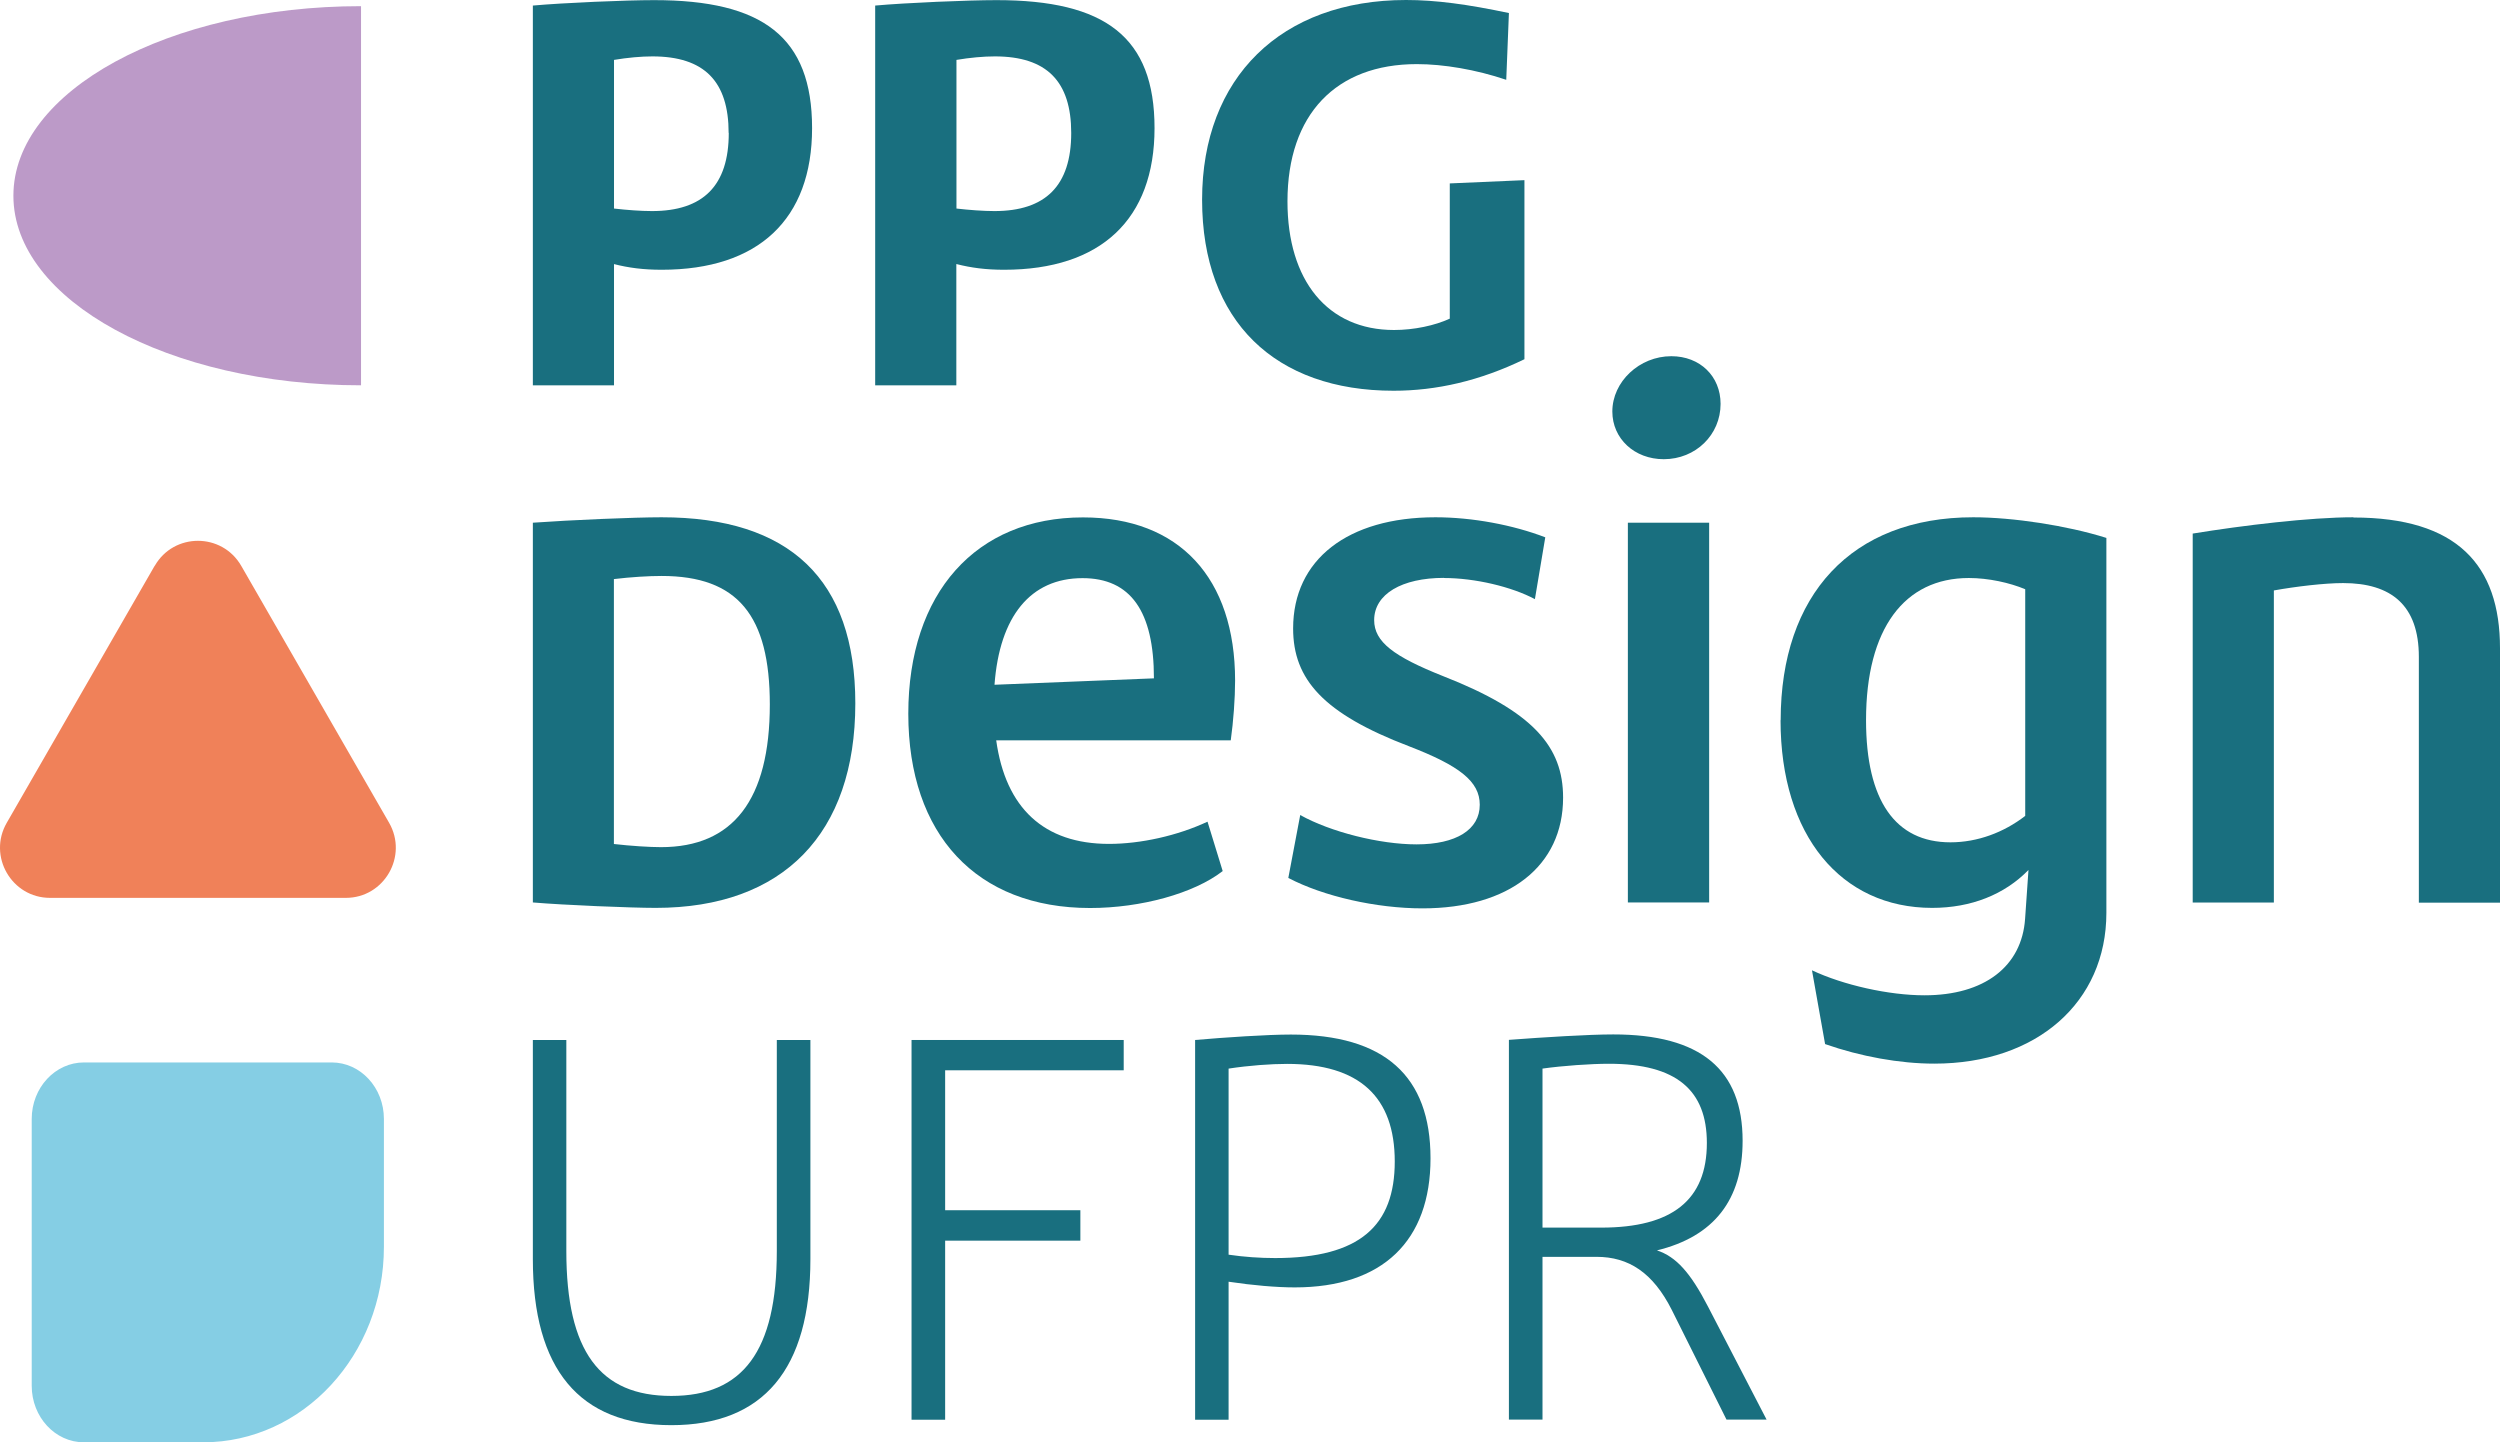
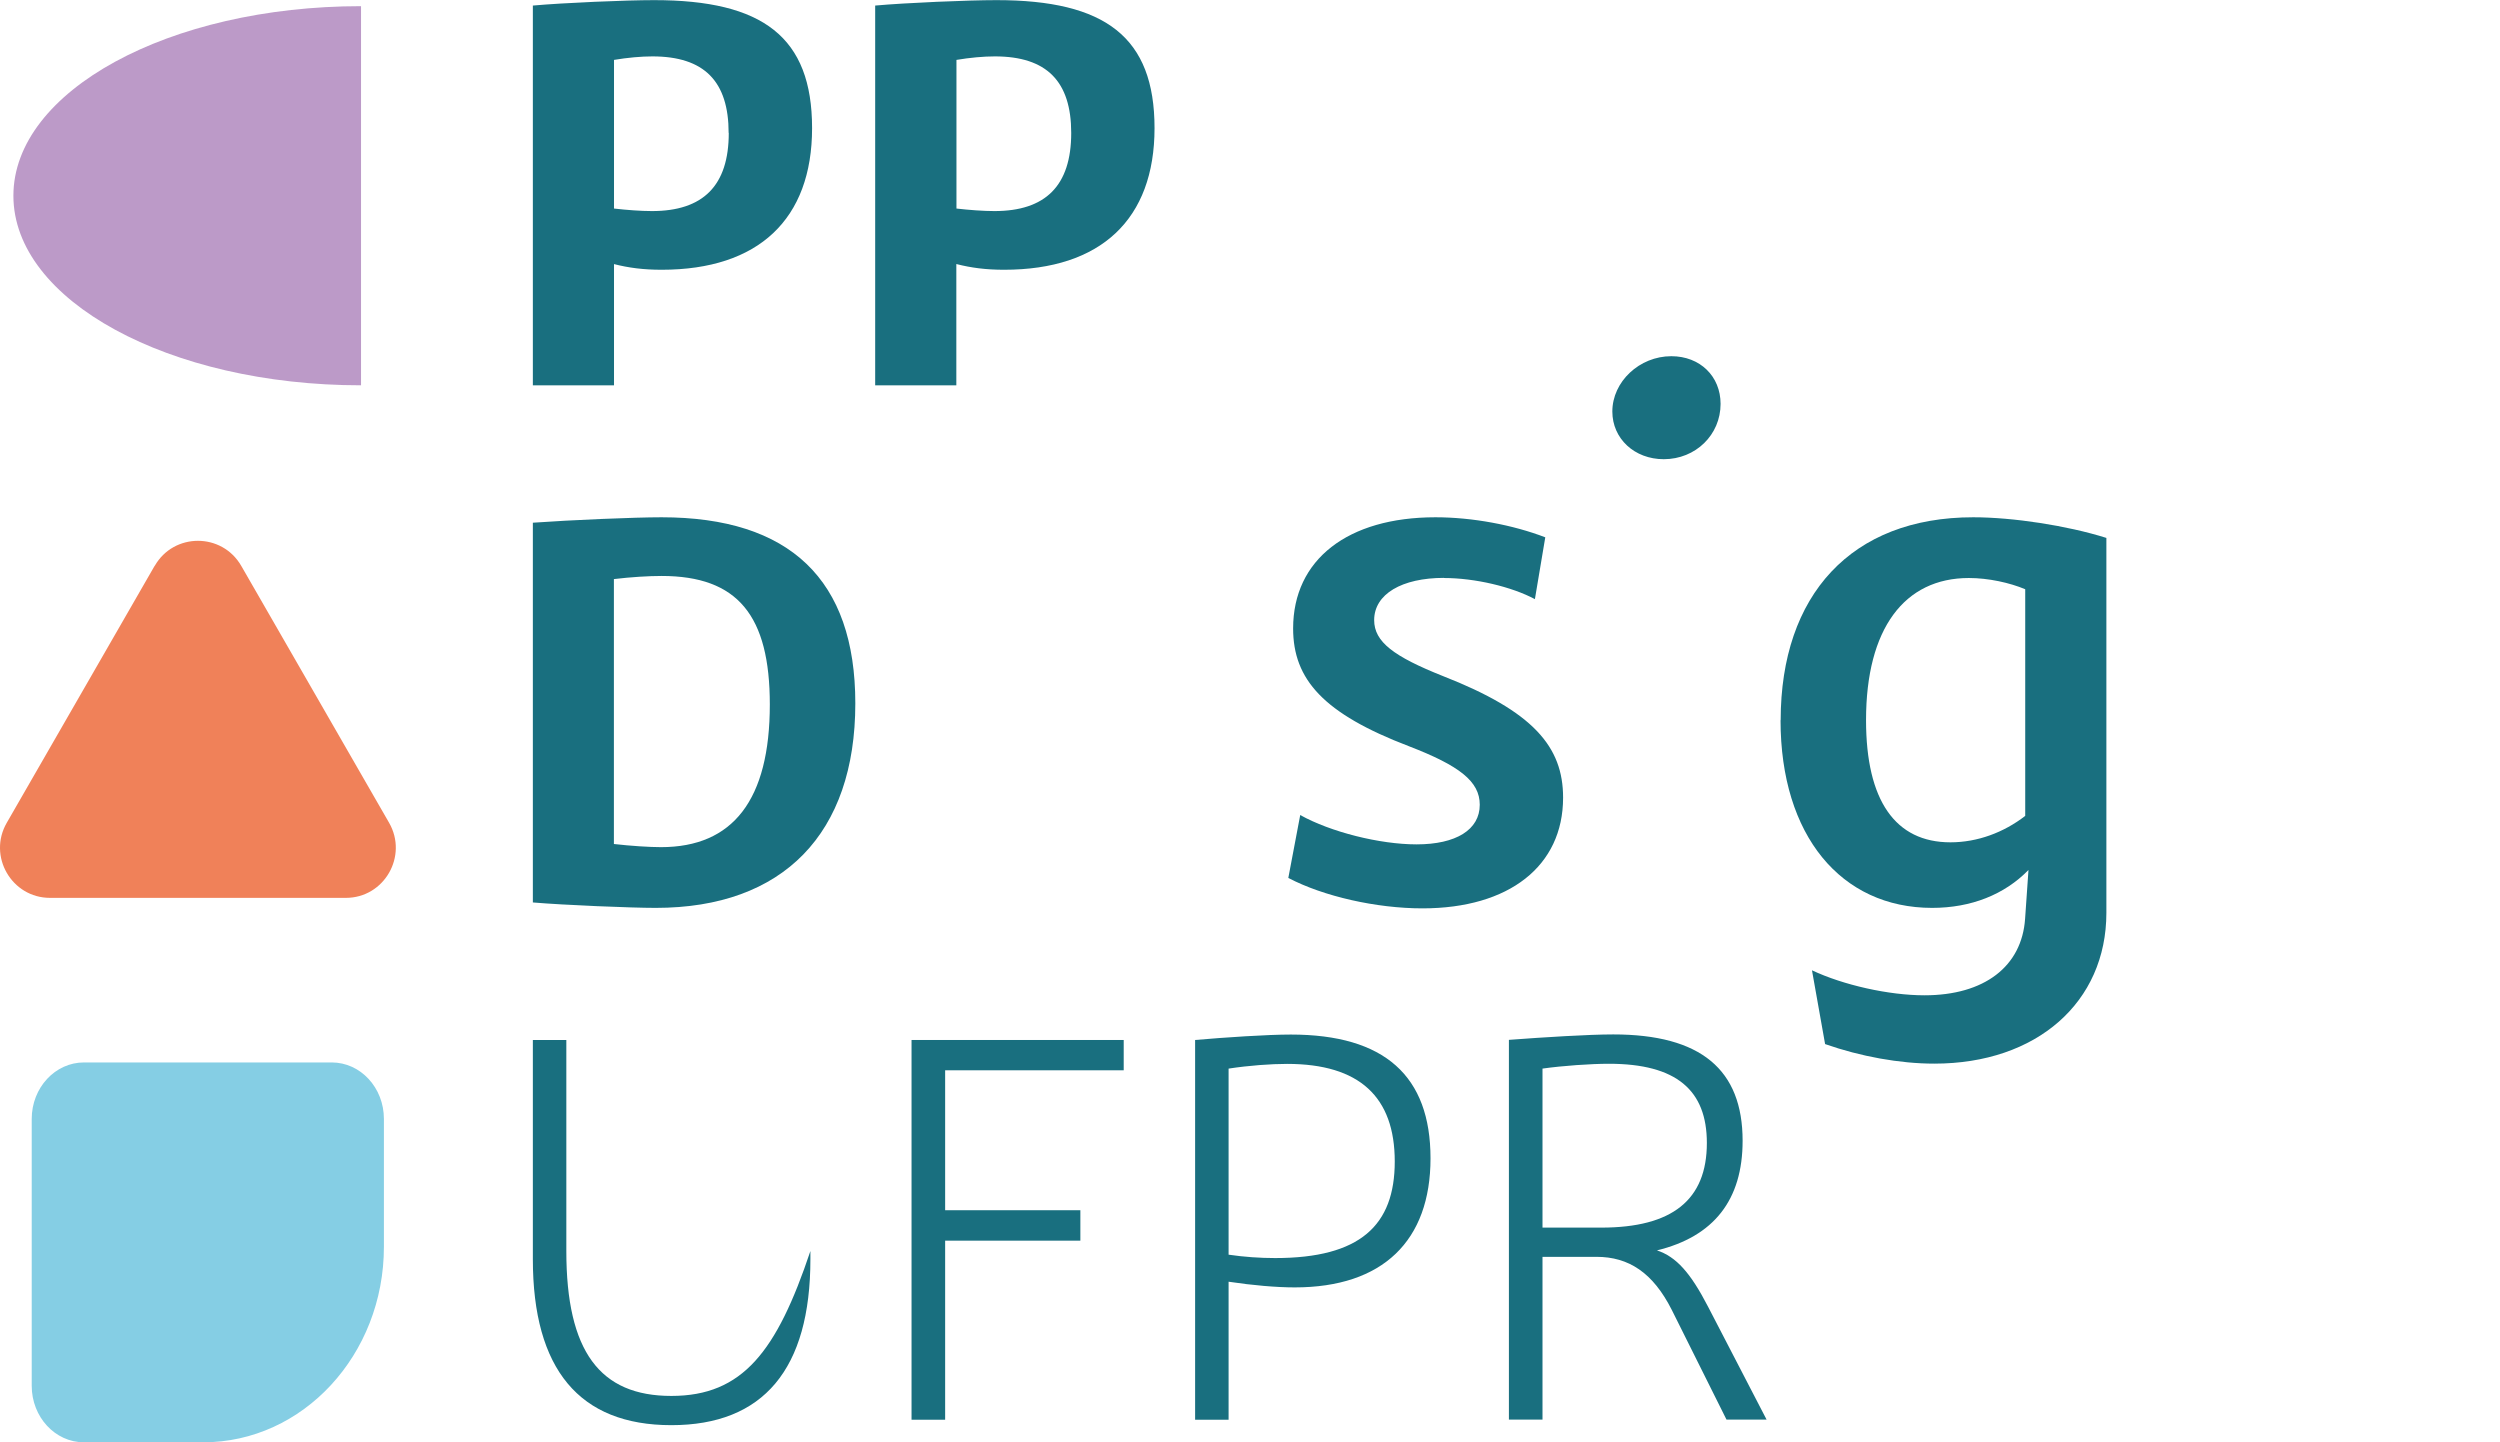
<svg xmlns="http://www.w3.org/2000/svg" width="156" height="90" viewBox="0 0 156 90" fill="none">
  <path d="M23.956 77.802V69.823C23.956 67.871 22.498 66.296 20.695 66.296H5.239C3.444 66.296 1.979 67.871 1.979 69.823V86.474C1.979 88.418 3.436 90 5.239 90H12.678C18.907 90 23.956 84.537 23.956 77.802Z" fill="#85CEE4" />
  <path d="M0.836 12.214C0.836 18.746 10.544 24.043 22.528 24.043V0.385C10.544 0.385 0.836 5.682 0.836 12.214Z" fill="#BC9AC8" />
  <path d="M9.65 35.307L0.423 51.34C-0.779 53.42 0.724 56.027 3.121 56.027H21.581C23.978 56.027 25.474 53.42 24.279 51.34L15.052 35.307C13.85 33.227 10.852 33.227 9.657 35.307H9.65Z" fill="#F08159" />
  <path d="M103.818 28.654C105.809 28.654 107.364 27.132 107.364 25.203C107.364 23.478 106.08 22.227 104.291 22.227C102.3 22.227 100.61 23.817 100.61 25.678C100.61 27.373 101.992 28.654 103.818 28.654Z" fill="#196F7F" />
  <path d="M87.033 72.475C87.033 76.468 84.869 78.503 79.572 78.503C78.632 78.503 77.633 78.435 76.664 78.292V66.681C77.941 66.485 79.309 66.387 80.315 66.387C84.839 66.387 87.033 68.452 87.033 72.483V72.475ZM76.664 79.979C78.159 80.205 79.662 80.334 80.789 80.334C86.289 80.334 89.264 77.425 89.264 72.279C89.264 67.133 86.394 64.556 80.548 64.556C79.098 64.556 76.461 64.73 74.575 64.895V88.591H76.664V79.979Z" fill="#196F7F" />
  <path d="M70.119 66.786V64.895H56.88V88.591H58.977V77.417H67.415V75.518H58.977V66.786H70.119Z" fill="#196F7F" />
-   <path d="M41.891 88.93C47.631 88.93 50.569 85.441 50.569 78.57V64.895H48.473V78.065C48.473 84.326 46.346 87.106 41.891 87.106C37.435 87.106 35.339 84.334 35.339 78.065V64.895H33.25V78.57C33.25 85.441 36.151 88.93 41.891 88.93Z" fill="#196F7F" />
+   <path d="M41.891 88.93C47.631 88.93 50.569 85.441 50.569 78.57V64.895V78.065C48.473 84.326 46.346 87.106 41.891 87.106C37.435 87.106 35.339 84.334 35.339 78.065V64.895H33.25V78.57C33.25 85.441 36.151 88.93 41.891 88.93Z" fill="#196F7F" />
  <path d="M96.252 76.603V66.68C97.529 66.5 99.265 66.379 100.399 66.379C104.622 66.379 106.508 68.037 106.508 71.322C106.508 74.878 104.344 76.603 99.918 76.603H96.244H96.252ZM103.382 78.027C106.951 77.161 108.739 74.87 108.739 71.186C108.739 66.748 106.14 64.548 100.67 64.548C99.152 64.548 96.35 64.722 94.156 64.887V88.583H96.252V78.427H99.626C101.624 78.427 103.142 79.406 104.321 81.742L107.733 88.583H110.235L106.583 81.538C105.494 79.436 104.607 78.419 103.382 78.02V78.027Z" fill="#196F7F" />
-   <path d="M101.579 56.313H106.651V32.617H101.579V56.313Z" fill="#196F7F" />
  <path d="M90.106 36.068C92.029 36.068 94.321 36.61 95.778 37.386L96.425 33.529C94.403 32.752 91.871 32.278 89.572 32.278C84.102 32.278 80.691 34.915 80.691 39.217C80.691 42.397 82.585 44.529 87.912 46.563C91.082 47.784 92.337 48.763 92.337 50.217C92.337 51.777 90.857 52.689 88.393 52.689C86.093 52.689 83.02 51.913 81.134 50.858L80.391 54.783C82.585 55.936 85.891 56.682 88.761 56.682C94.163 56.682 97.537 54.045 97.537 49.773C97.537 46.593 95.681 44.393 90.038 42.186C86.972 40.965 85.748 40.053 85.748 38.697C85.748 37.07 87.476 36.06 90.106 36.06V36.068Z" fill="#196F7F" />
  <path d="M48.037 43.956C48.037 49.916 45.738 52.862 41.245 52.862C40.538 52.862 39.366 52.787 38.307 52.666V36.135C39.366 36.007 40.478 35.94 41.282 35.94C46.038 35.94 48.037 38.411 48.037 43.964V43.956ZM53.372 43.889C53.372 36.166 49.284 32.278 41.282 32.278C39.592 32.278 35.677 32.444 33.25 32.617V56.313C35.204 56.479 39.389 56.652 40.914 56.652C48.879 56.652 53.372 52.011 53.372 43.889Z" fill="#196F7F" />
-   <path d="M72.005 42.329L62.057 42.729C62.373 38.449 64.311 36.076 67.55 36.076C70.548 36.076 72.005 38.14 72.005 42.329ZM56.678 44.537C56.678 52.087 60.938 56.66 68.023 56.66C71.194 56.66 74.507 55.748 76.296 54.355L75.349 51.273C73.463 52.154 71.164 52.659 69.203 52.659C65.138 52.659 62.749 50.421 62.163 46.195H76.799C76.964 45.012 77.07 43.588 77.07 42.472C77.07 36.076 73.598 32.286 67.58 32.286C60.9 32.286 56.678 36.995 56.678 44.544V44.537Z" fill="#196F7F" />
  <path d="M116.441 44.936C116.441 39.217 118.838 36.068 122.857 36.068C124.075 36.068 125.405 36.361 126.374 36.768V50.911C125.044 51.943 123.398 52.561 121.708 52.561C118.267 52.561 116.441 49.954 116.441 44.943V44.936ZM111.106 44.936C111.106 52.146 114.886 56.652 120.566 56.652C122.993 56.652 125.082 55.823 126.577 54.286L126.366 57.33C126.163 60.306 123.827 62.107 120.085 62.107C117.861 62.107 115.021 61.467 113.067 60.547L113.886 65.151C116.103 65.927 118.545 66.371 120.701 66.371C127.088 66.371 131.438 62.544 131.438 56.961V33.566C128.974 32.79 125.592 32.278 123.128 32.278C115.532 32.278 111.114 37.123 111.114 44.943L111.106 44.936Z" fill="#196F7F" />
-   <path d="M146.856 32.278C144.151 32.278 139.966 32.783 136.825 33.295V56.32H141.889V36.844C143.279 36.595 145.053 36.384 146.21 36.384C149.215 36.384 150.936 37.77 150.936 40.988V56.328H156V40.453C156 35.239 153.303 32.293 146.856 32.293V32.278Z" fill="#196F7F" />
  <path d="M66.844 8.296C66.844 11.581 65.251 13.171 62.05 13.171C61.366 13.171 60.457 13.103 59.683 13.013V3.738C60.532 3.595 61.374 3.519 62.08 3.519C65.318 3.519 66.844 5.079 66.844 8.296ZM59.691 16.479C60.6 16.712 61.524 16.833 62.658 16.833C68.699 16.833 72.043 13.683 72.043 7.995C72.043 2.306 68.97 0.008 62.178 0.008C60.419 0.008 56.535 0.174 54.611 0.347V24.043H59.675V16.479H59.691Z" fill="#196F7F" />
  <path d="M45.475 8.296C45.475 11.581 43.882 13.171 40.681 13.171C39.997 13.171 39.088 13.103 38.314 13.013V3.738C39.163 3.595 40.005 3.519 40.711 3.519C43.95 3.519 45.467 5.079 45.467 8.296H45.475ZM38.314 16.479C39.224 16.712 40.148 16.833 41.29 16.833C47.331 16.833 50.674 13.683 50.674 7.995C50.674 2.306 47.601 0.008 40.816 0.008C39.058 0.008 35.174 0.174 33.25 0.347V24.043H38.314V16.479Z" fill="#196F7F" />
-   <path d="M88.415 4.001C90.068 4.001 92.097 4.34 93.99 4.98L94.156 0.814C91.586 0.271 89.602 0 87.739 0C79.94 0 75.011 4.845 75.011 12.462C75.011 20.079 79.602 24.382 86.957 24.382C89.625 24.382 92.33 23.771 95.125 22.415V11.242L90.466 11.445V19.884C89.535 20.313 88.235 20.592 86.987 20.592C82.84 20.592 80.338 17.51 80.338 12.568C80.338 7.12 83.381 4.001 88.408 4.001H88.415Z" fill="#196F7F" />
</svg>